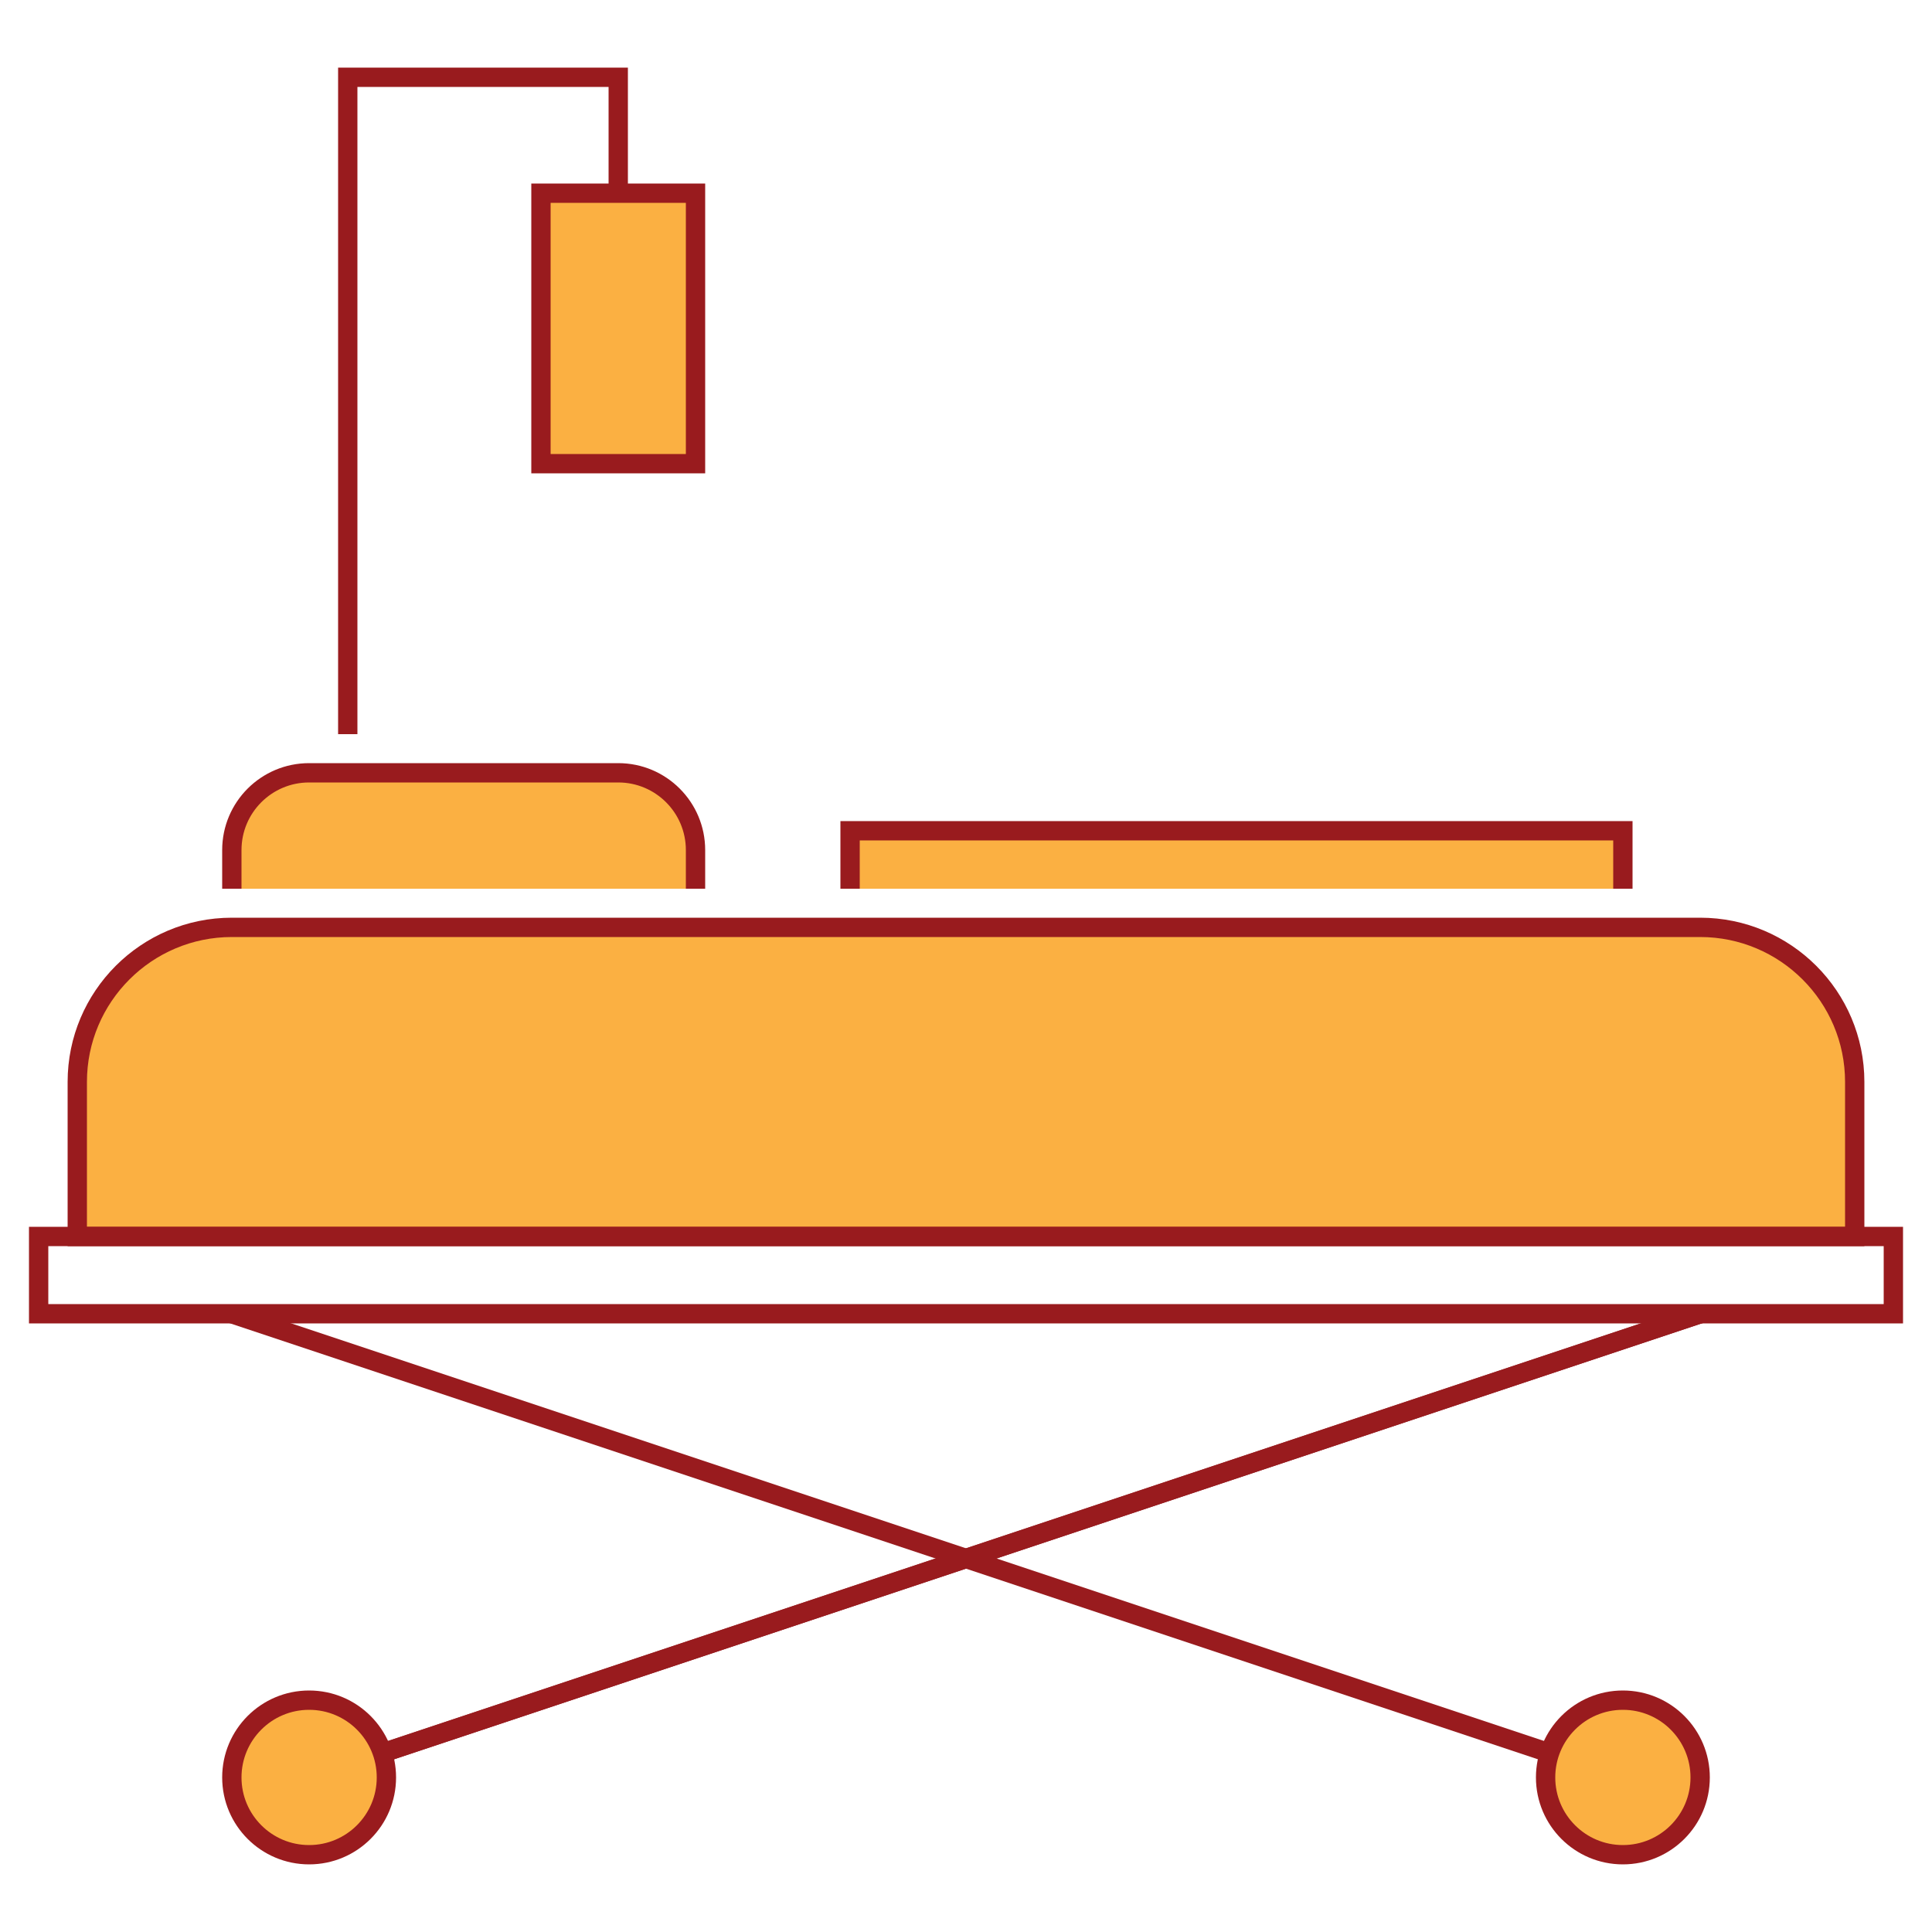
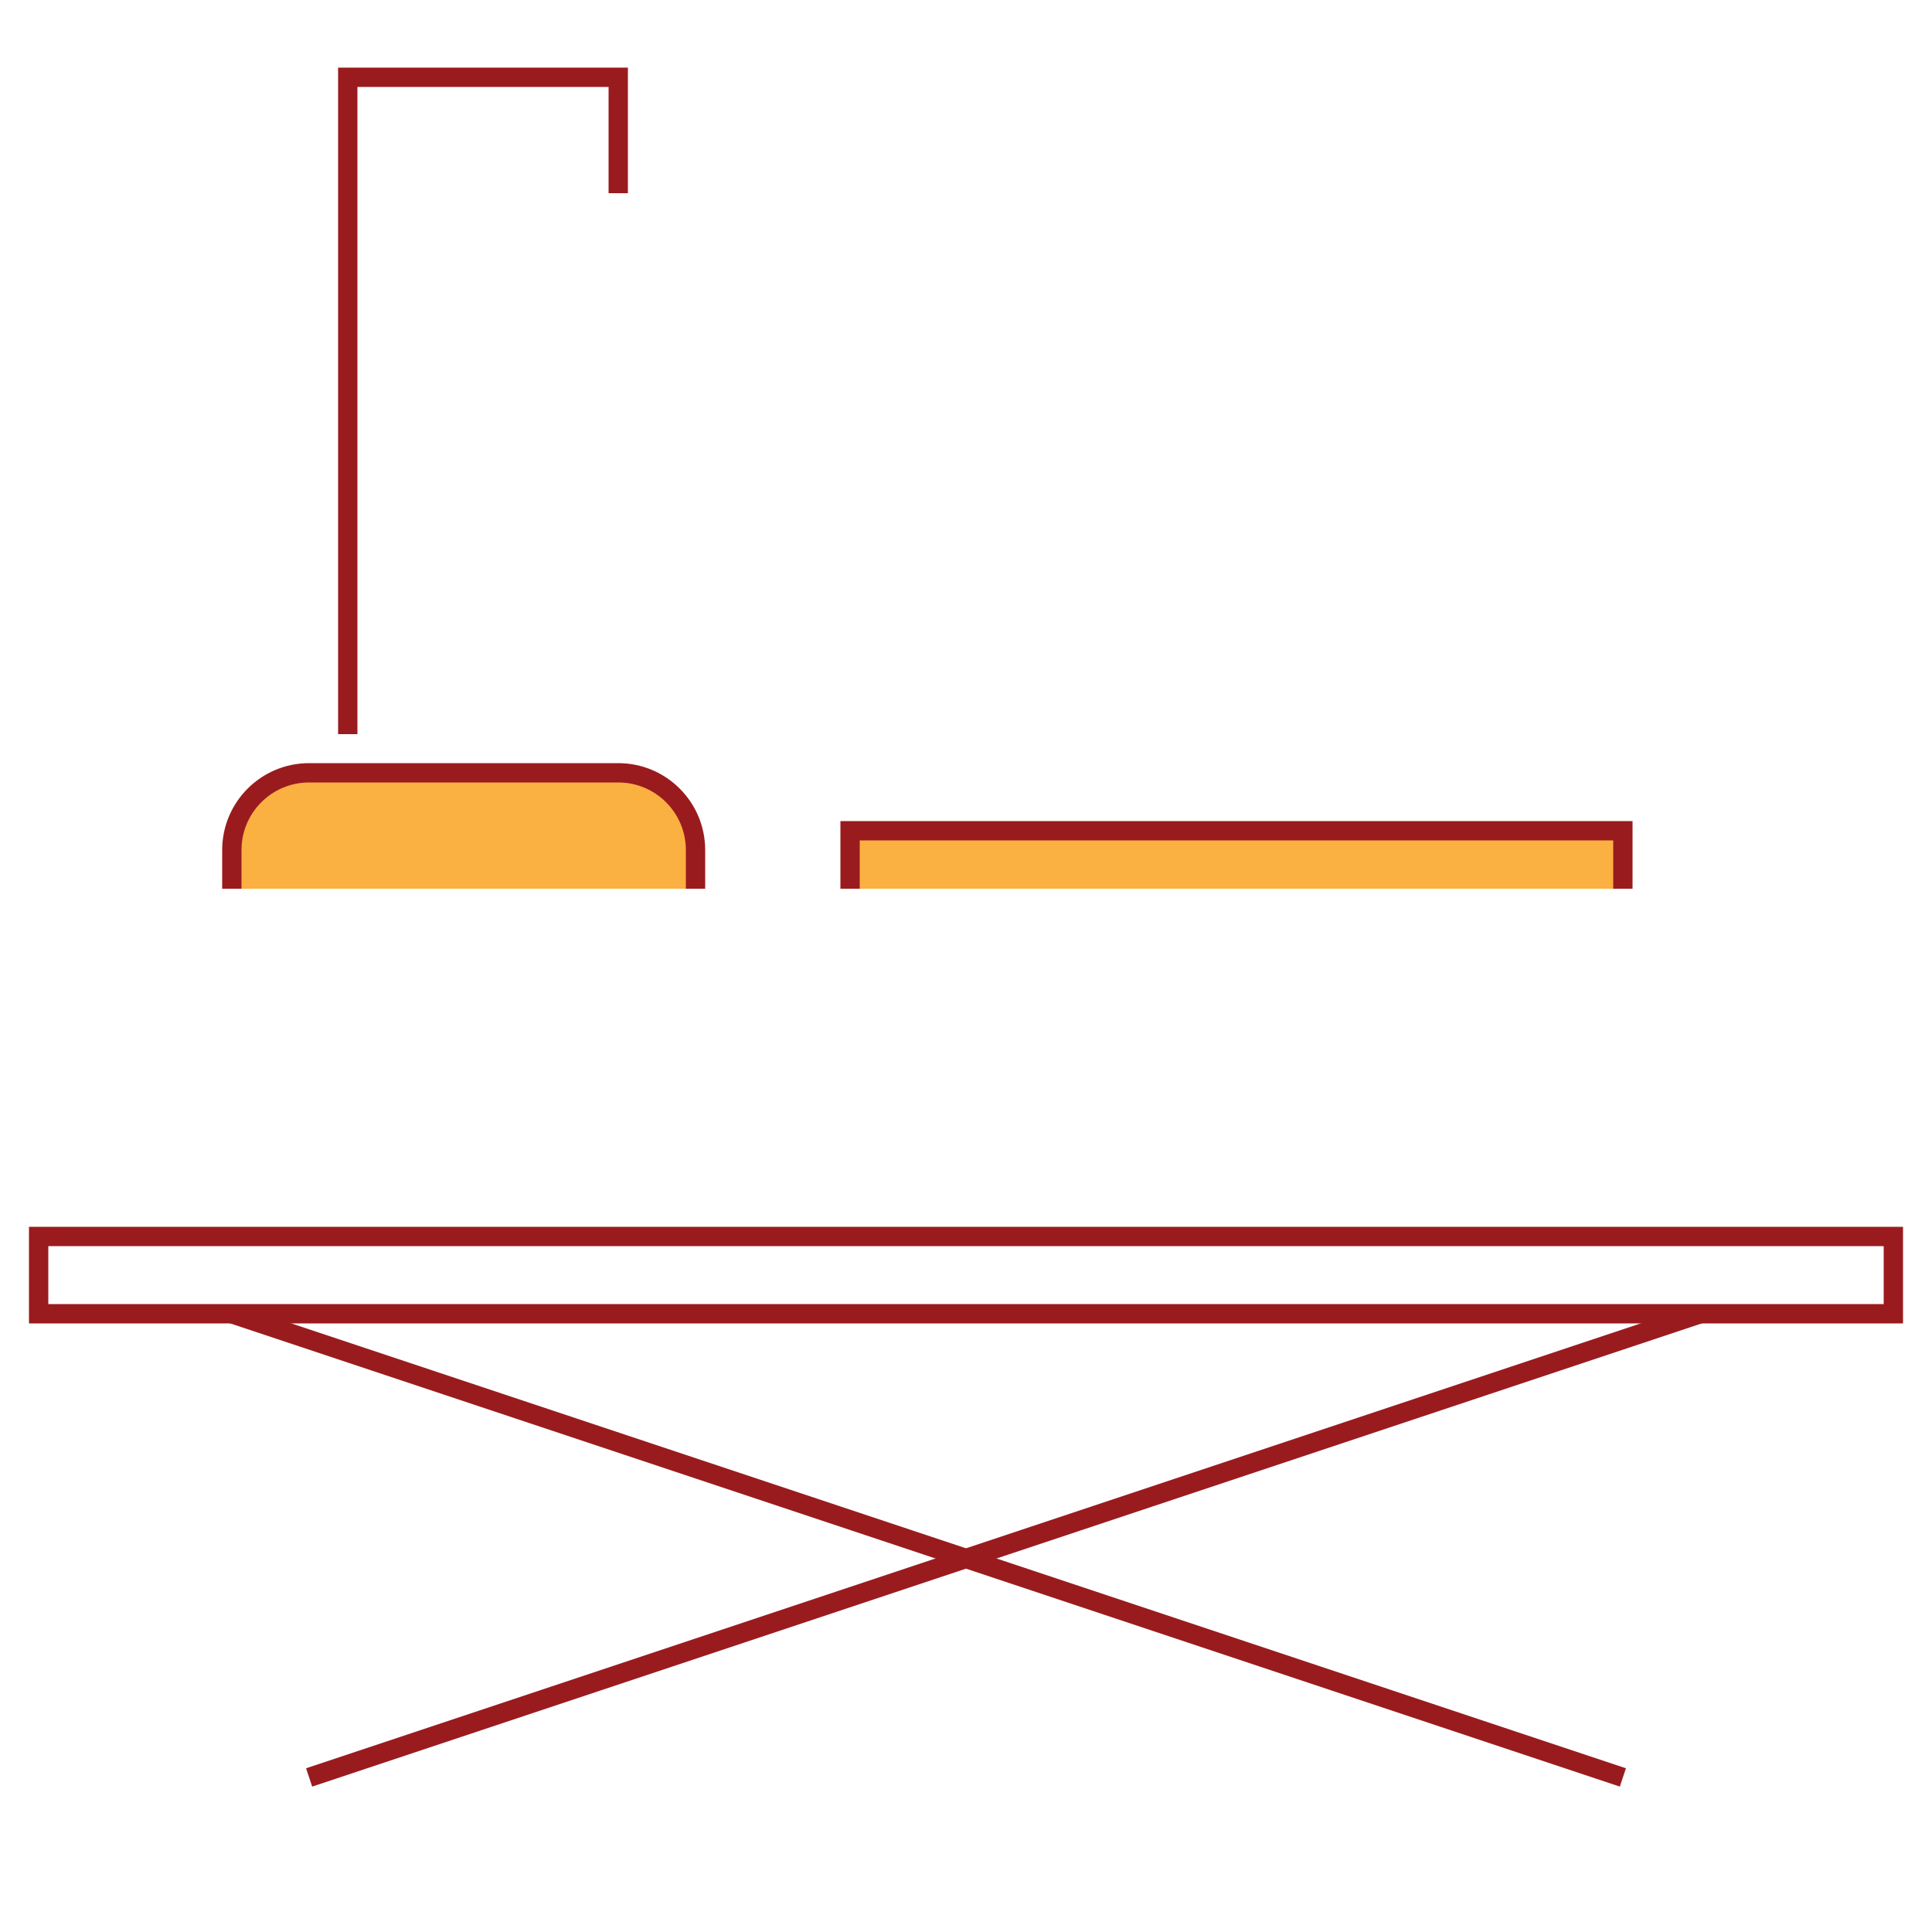
<svg xmlns="http://www.w3.org/2000/svg" id="inpatient-room-icon" width="200" height="200" viewBox="0 0 200 200">
  <defs>
    <style>.cls-1{fill:#fbb042;}.cls-1,.cls-2{stroke:#991b1e;stroke-miterlimit:10;stroke-width:2px;}.cls-2{fill:none;}</style>
  </defs>
-   <path class="cls-1" d="M24,96H176c8.83,0,16,7.17,16,16v16H8v-16c0-8.83,7.17-16,16-16Z" />
  <path class="cls-1" d="M24,92v-4c0-4.42,3.58-8,8-8h32c4.42,0,8,3.58,8,8v4" />
  <polyline class="cls-1" points="168 92 168 86 88 86 88 92" />
  <rect class="cls-2" x="4" y="128" width="192" height="8" />
  <line class="cls-2" x1="176" y1="136" x2="32" y2="184" />
-   <line class="cls-2" x1="176" y1="136" x2="32" y2="184" />
  <line class="cls-2" x1="24" y1="136" x2="168" y2="184" />
-   <circle class="cls-1" cx="32" cy="184" r="8" />
-   <circle class="cls-1" cx="168" cy="184" r="8" />
  <polyline class="cls-2" points="64 20 64 8 36 8 36 76" />
-   <rect class="cls-1" x="56" y="20" width="16" height="28" />
</svg>